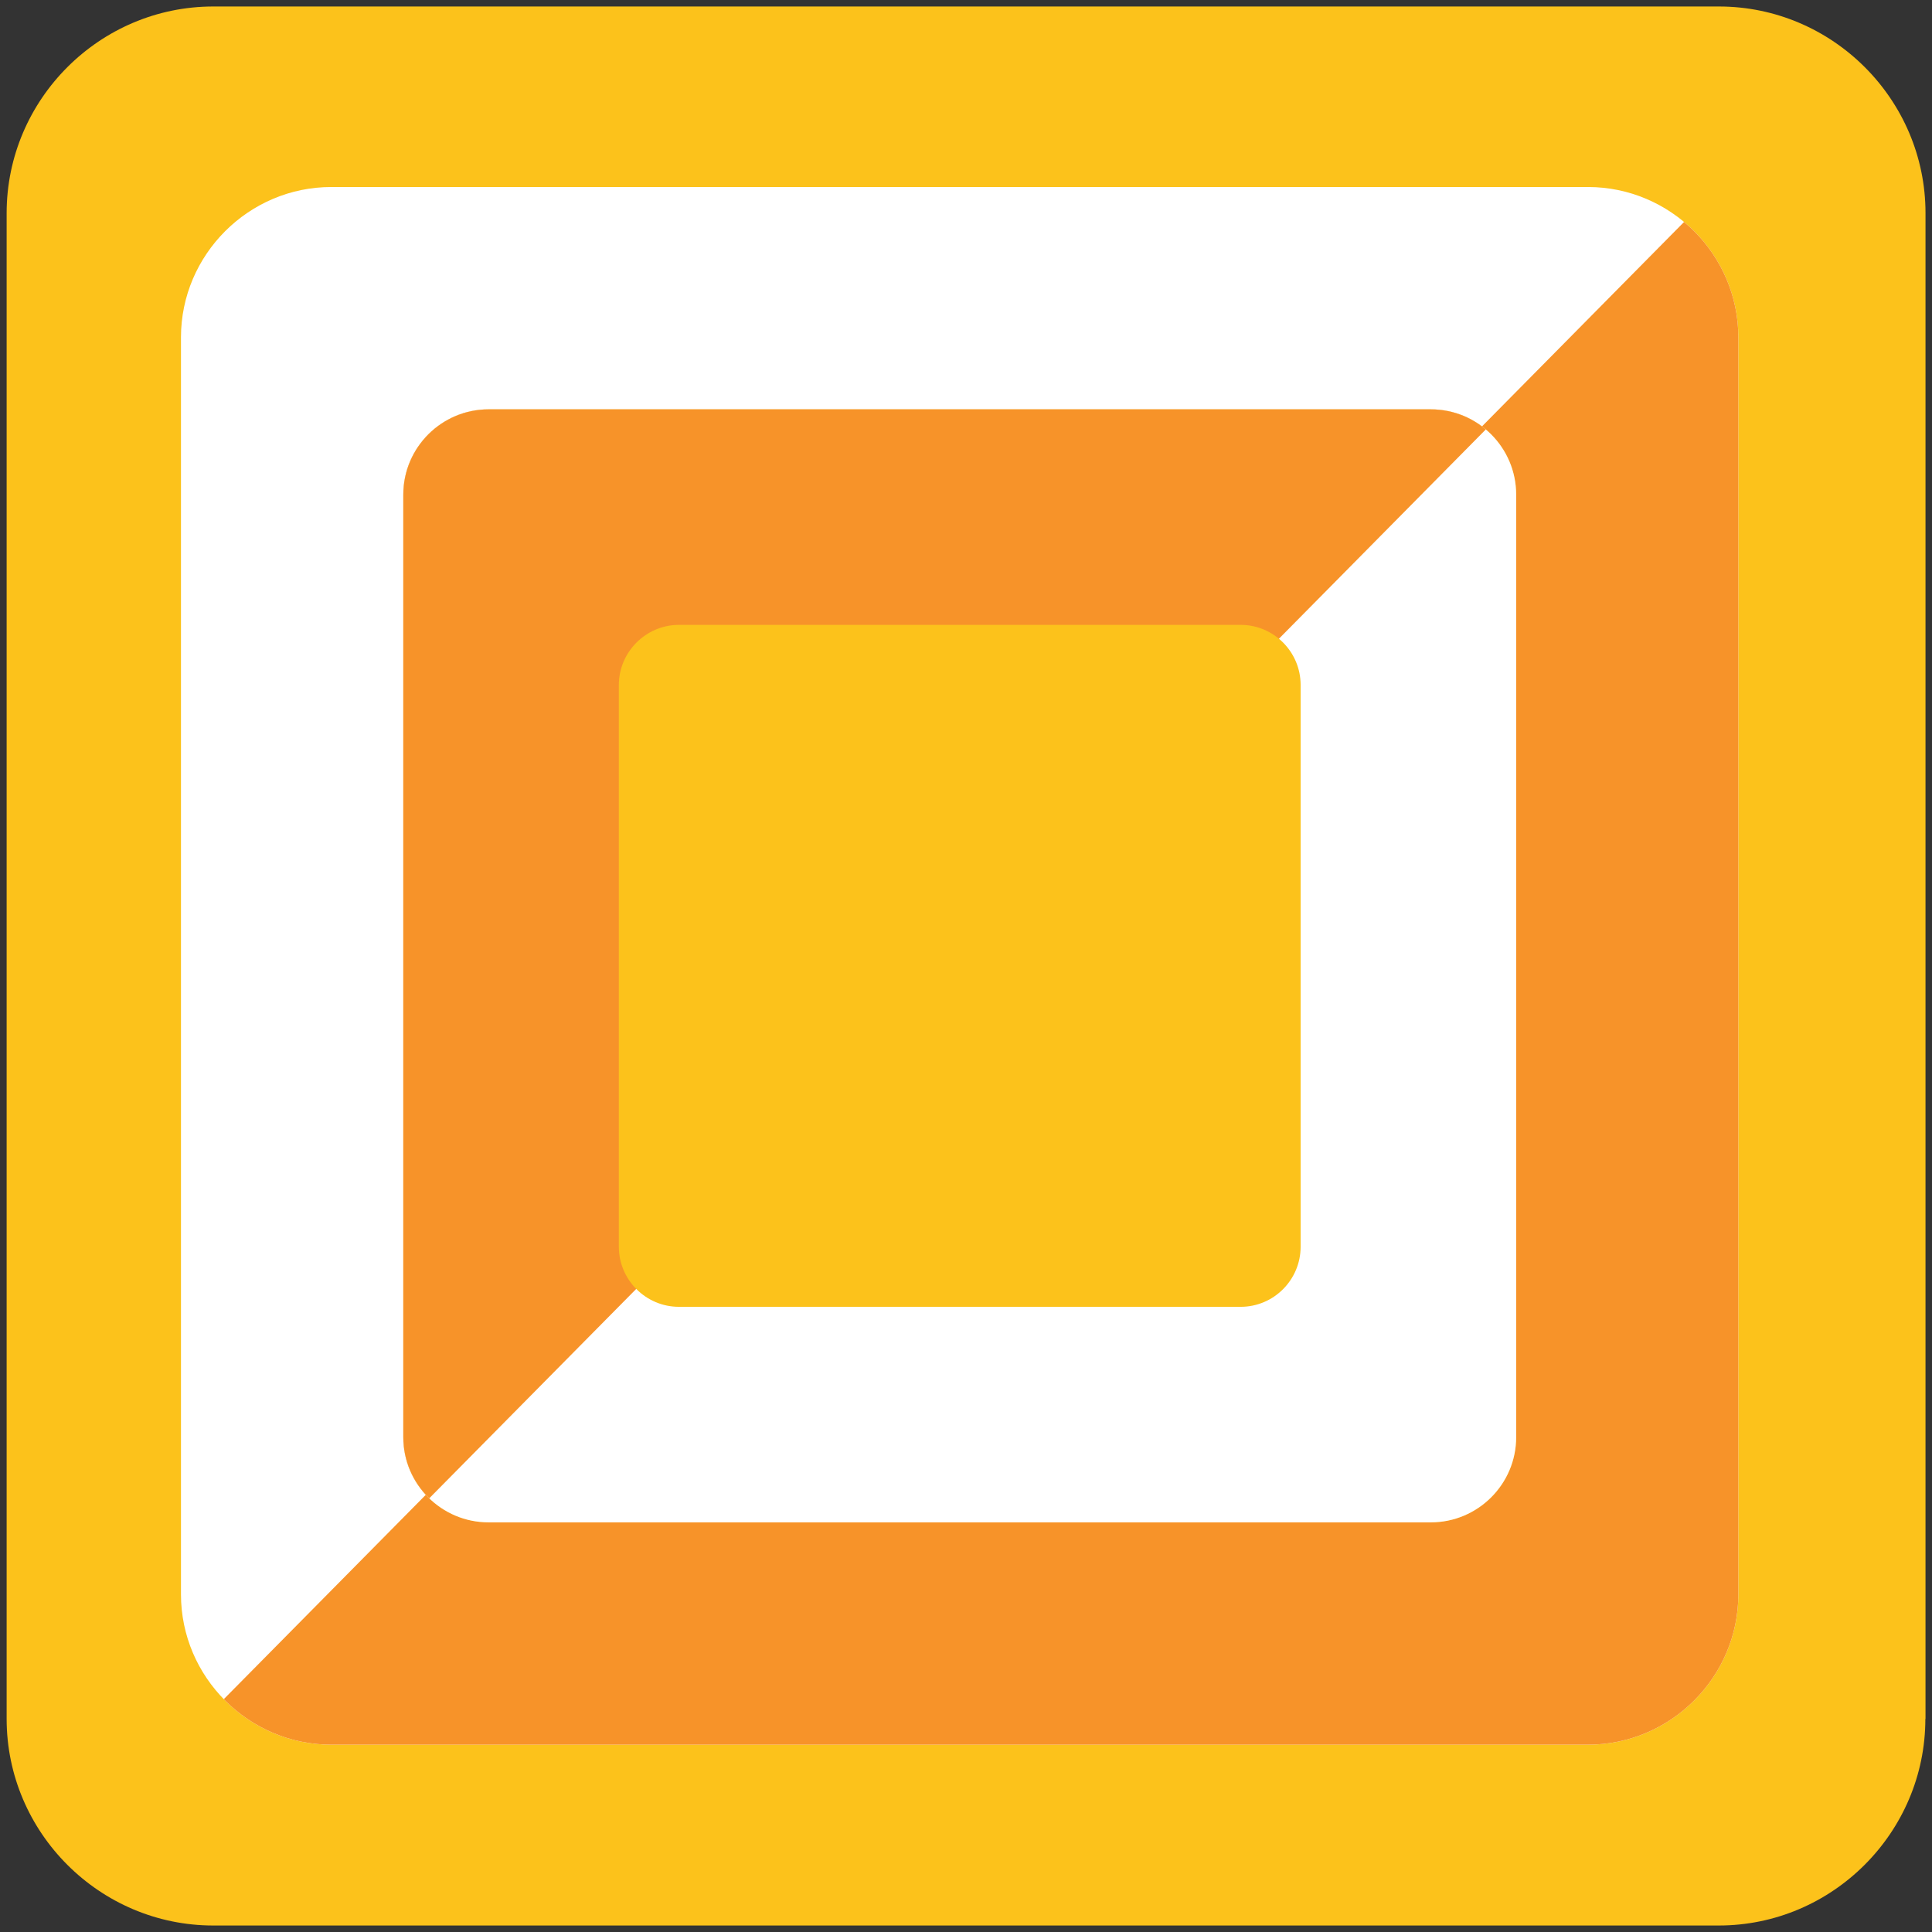
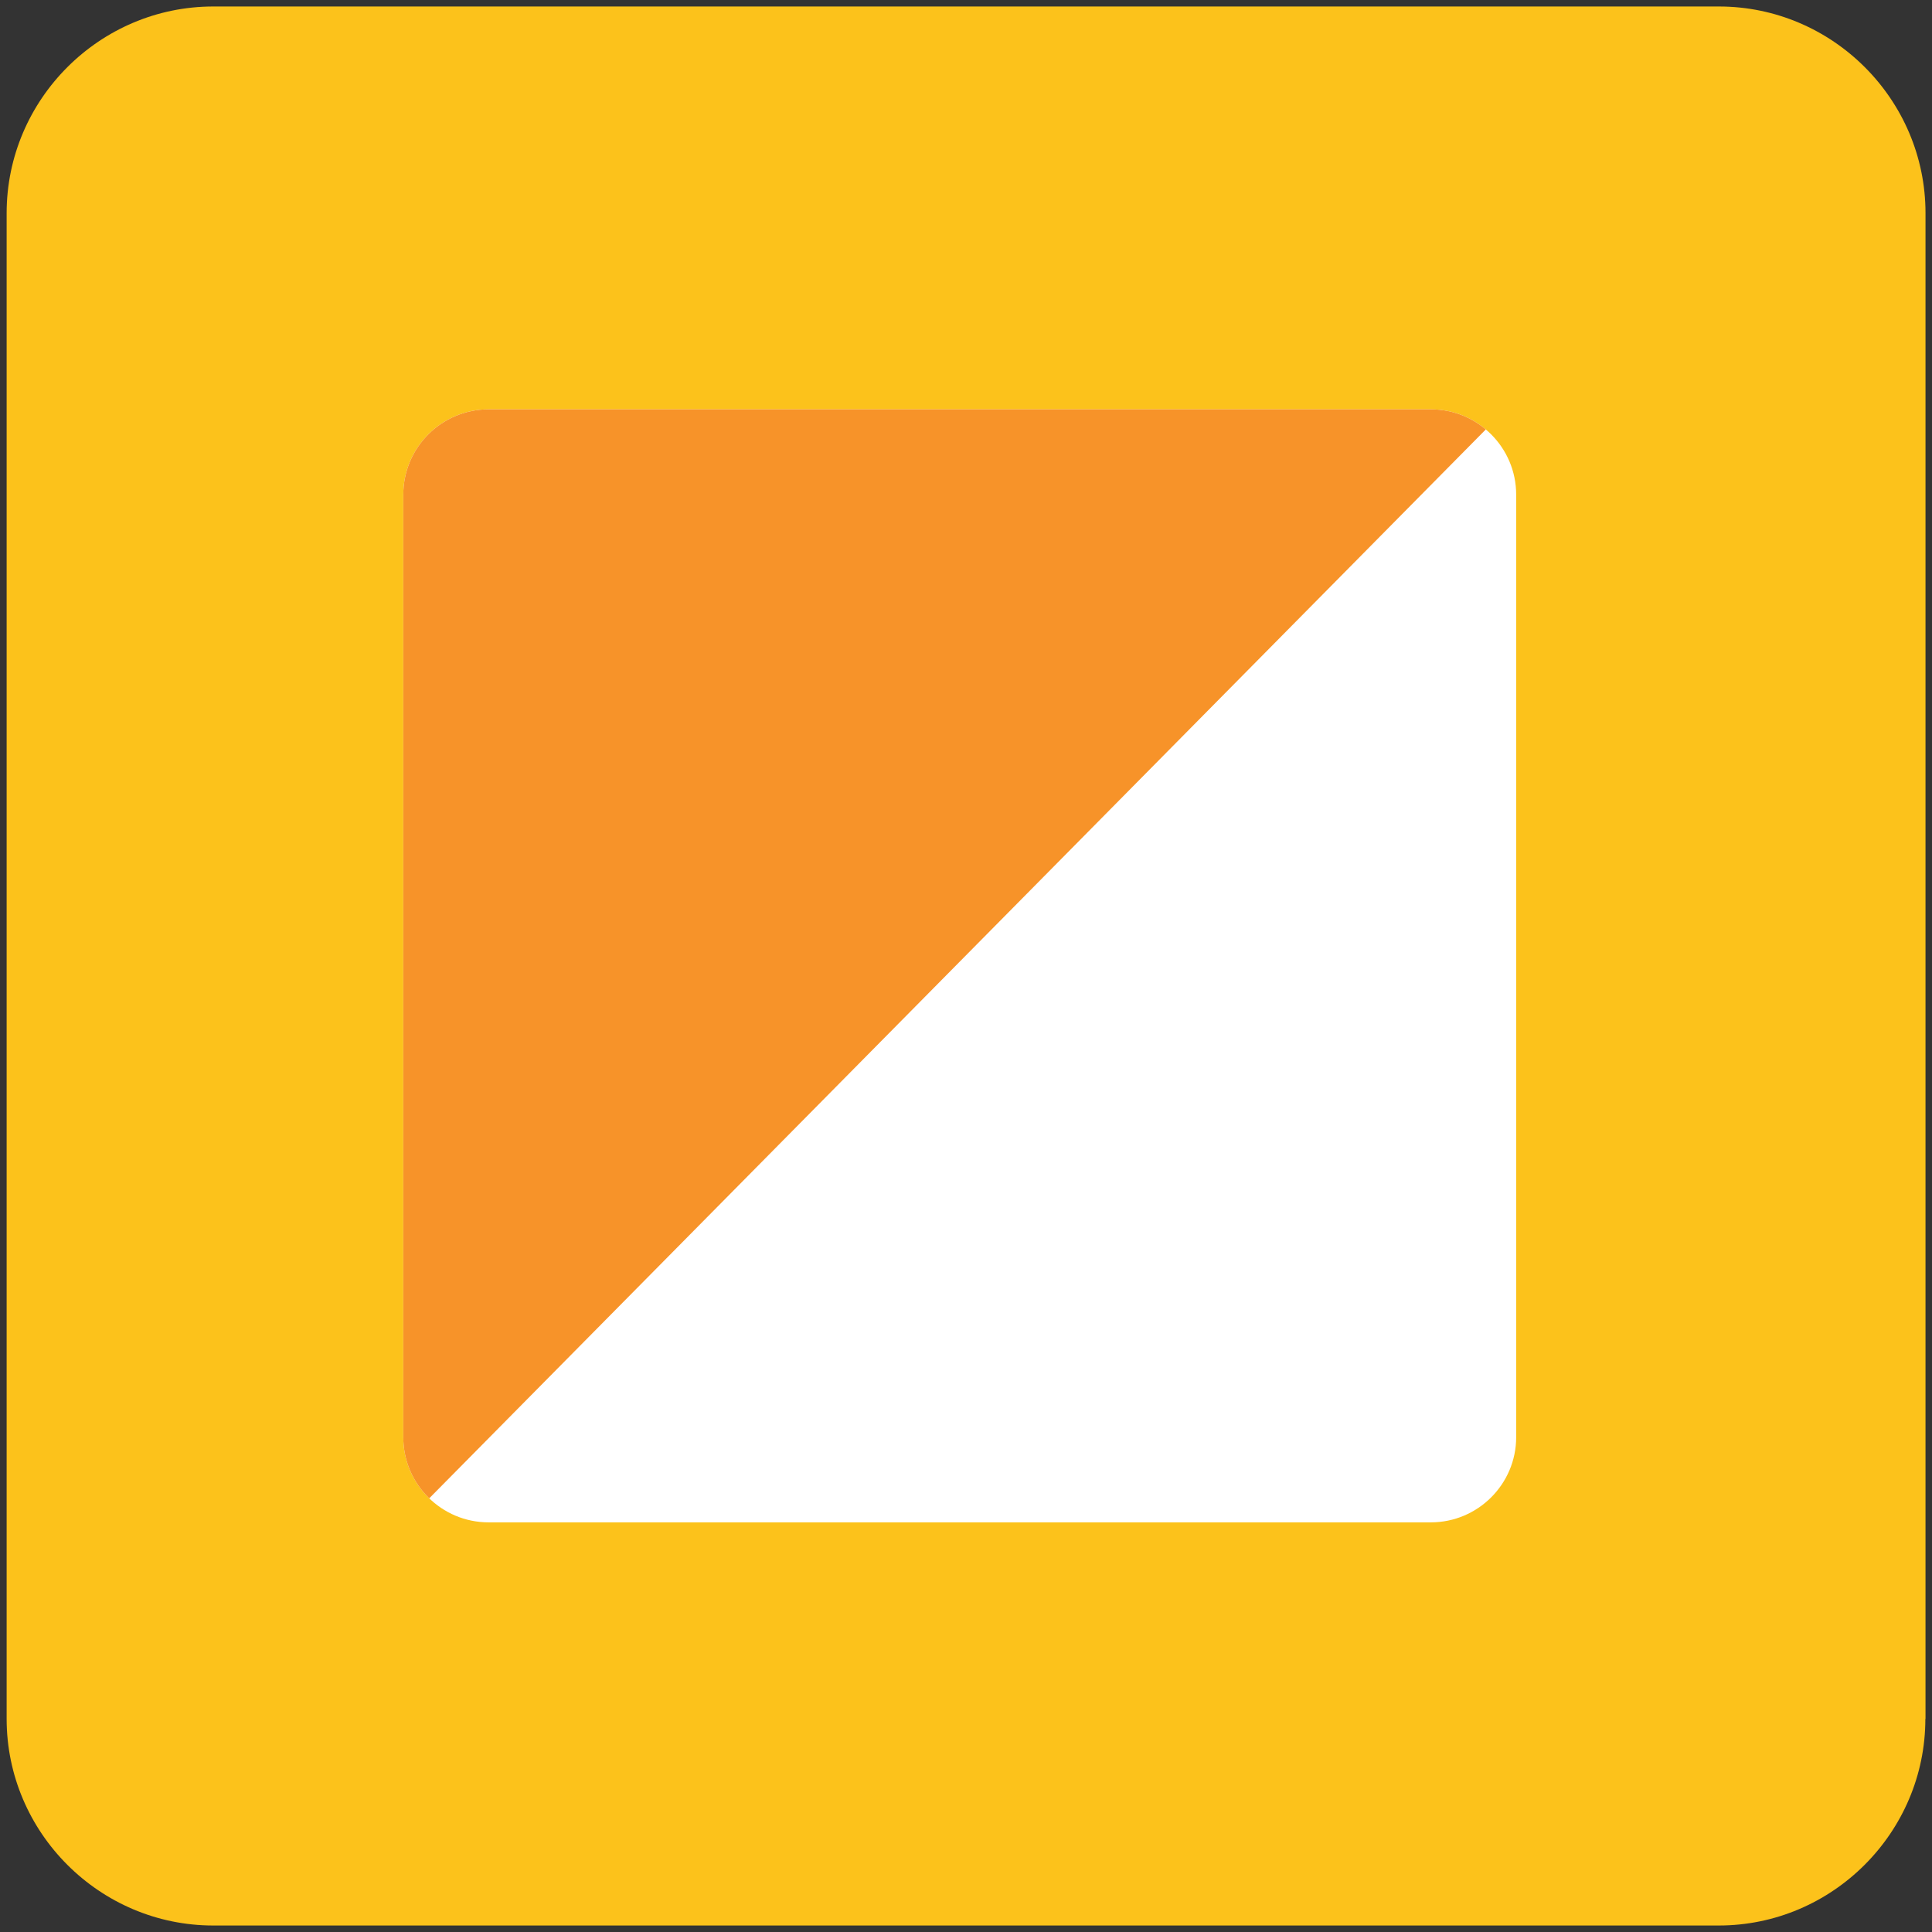
<svg xmlns="http://www.w3.org/2000/svg" xmlns:xlink="http://www.w3.org/1999/xlink" version="1.1" id="レイヤー_1" x="0px" y="0px" width="128px" height="128px" viewBox="0 0 128 128" enable-background="new 0 0 128 128" xml:space="preserve">
  <rect x="0" y="0" width="128" height="128" fill="#333333" stroke="none" />
  <g>
    <path fill="#FCC21B" d="M127.56,113.88c0,7.53-6.16,13.69-13.69,13.69H14.13c-7.53,0-13.69-6.16-13.69-13.69V14.12   c0-7.53,6.16-13.69,13.69-13.69h99.75c7.53,0,13.69,6.16,13.69,13.69V113.88z" />
    <g>
      <g>
        <defs>
-           <path id="SVGID_1_" d="M115.17,105.63c0,5.47-4.48,9.96-9.96,9.96H21.95c-5.48,0-9.96-4.48-9.96-9.96V22.35      c0-5.47,4.48-9.96,9.96-9.96h83.26c5.47,0,9.96,4.48,9.96,9.96V105.63z" />
-         </defs>
+           </defs>
        <use xlink:href="#SVGID_1_" overflow="visible" fill="#FFFFFF" />
        <clipPath id="SVGID_2_">
          <use xlink:href="#SVGID_1_" overflow="visible" />
        </clipPath>
        <polygon clip-path="url(#SVGID_2_)" fill="#F79329" points="117.56,8.65 7.94,119.54 117.56,119.54 120.39,116.71 120.39,11.27         " />
      </g>
      <g>
        <g>
          <path fill="#FCC21B" d="M32.37,100.86c-3.12,0-5.65-2.53-5.65-5.64V32.77c0-3.12,2.54-5.65,5.65-5.65H94.8      c3.11,0,5.65,2.53,5.65,5.65v62.45c0,3.11-2.54,5.64-5.65,5.64H32.37z" />
        </g>
        <g>
          <defs>
            <path id="SVGID_3_" d="M32.37,100.86c-3.12,0-5.65-2.53-5.65-5.64V32.77c0-3.12,2.54-5.65,5.65-5.65H94.8       c3.11,0,5.65,2.53,5.65,5.65v62.45c0,3.11-2.54,5.64-5.65,5.64H32.37z" />
          </defs>
          <use xlink:href="#SVGID_3_" overflow="visible" fill="#FFFFFF" />
          <clipPath id="SVGID_4_">
            <use xlink:href="#SVGID_3_" overflow="visible" />
          </clipPath>
          <polygon clip-path="url(#SVGID_4_)" fill="#F79329" points="26.34,101.39 103.62,23.21 26.34,23.21 24.34,25.21 24.34,99.55           " />
        </g>
        <g>
-           <path fill="#FCC21B" d="M41,45.38c0-2.18,1.79-3.98,3.98-3.98h37.22c2.19,0,3.97,1.79,3.97,3.98V82.6      c0,2.19-1.78,3.98-3.97,3.98H44.98c-2.19,0-3.98-1.79-3.98-3.98V45.38z" />
-         </g>
+           </g>
      </g>
    </g>
  </g>
</svg>